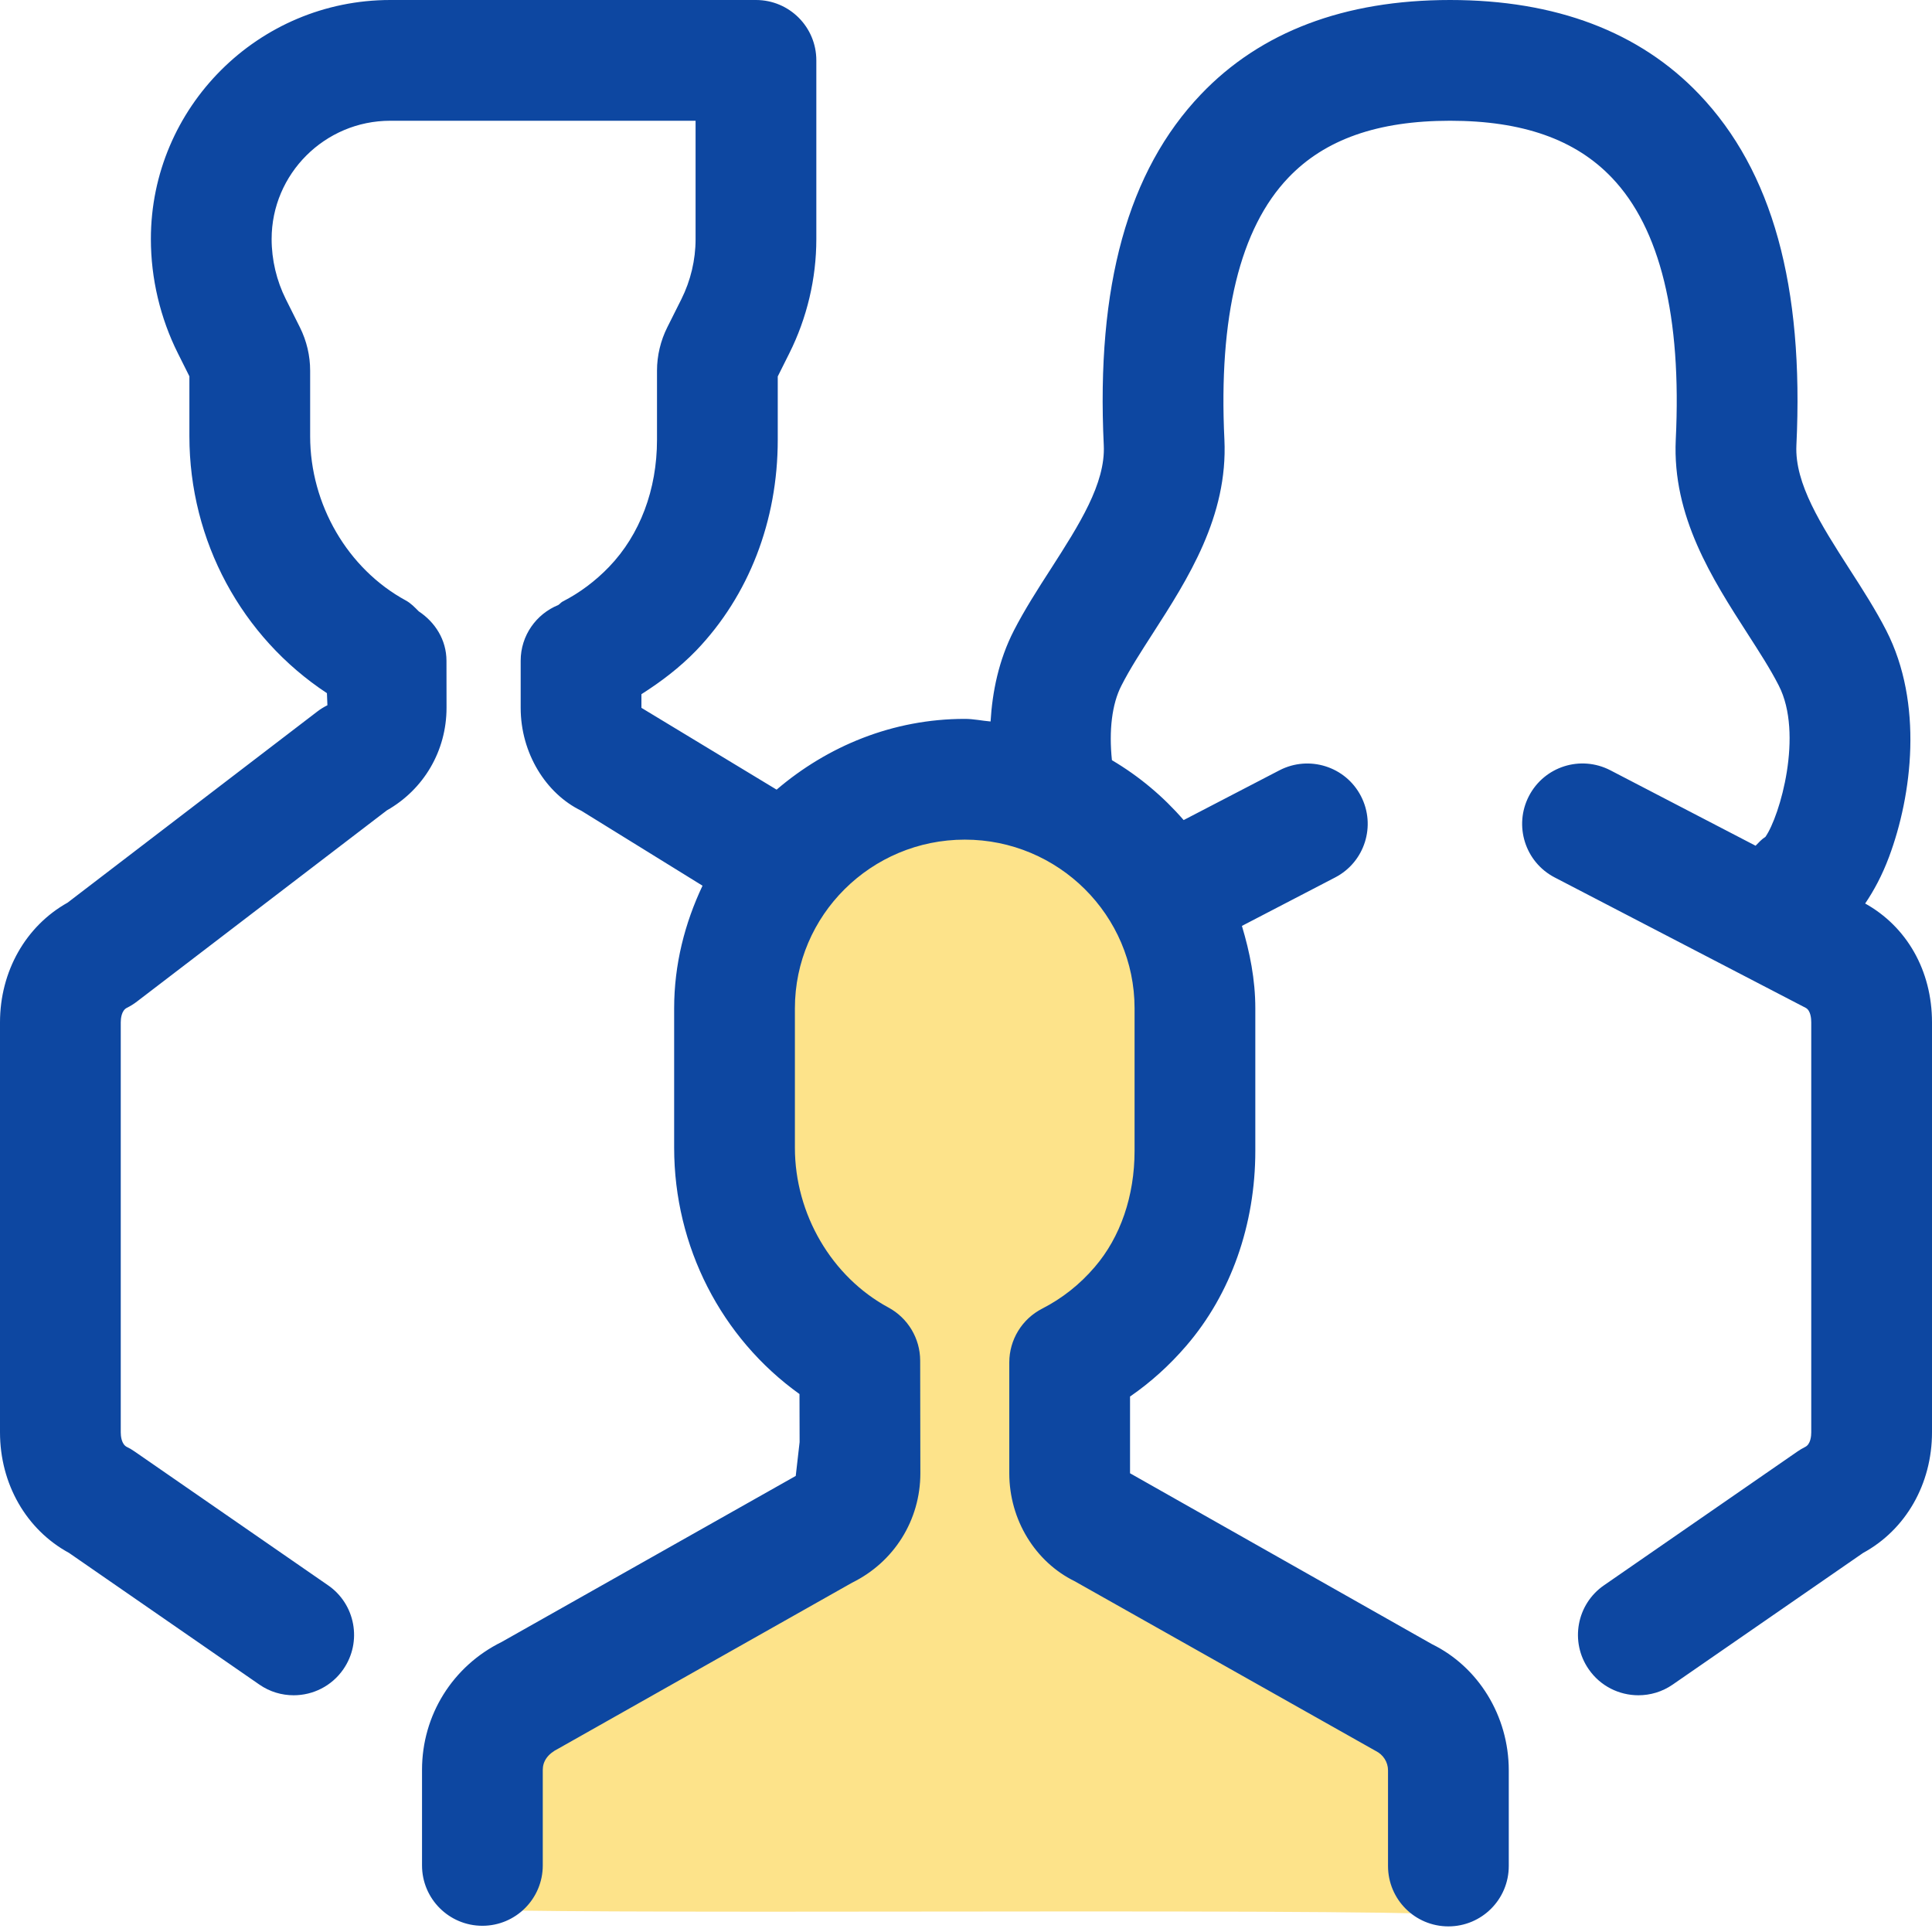
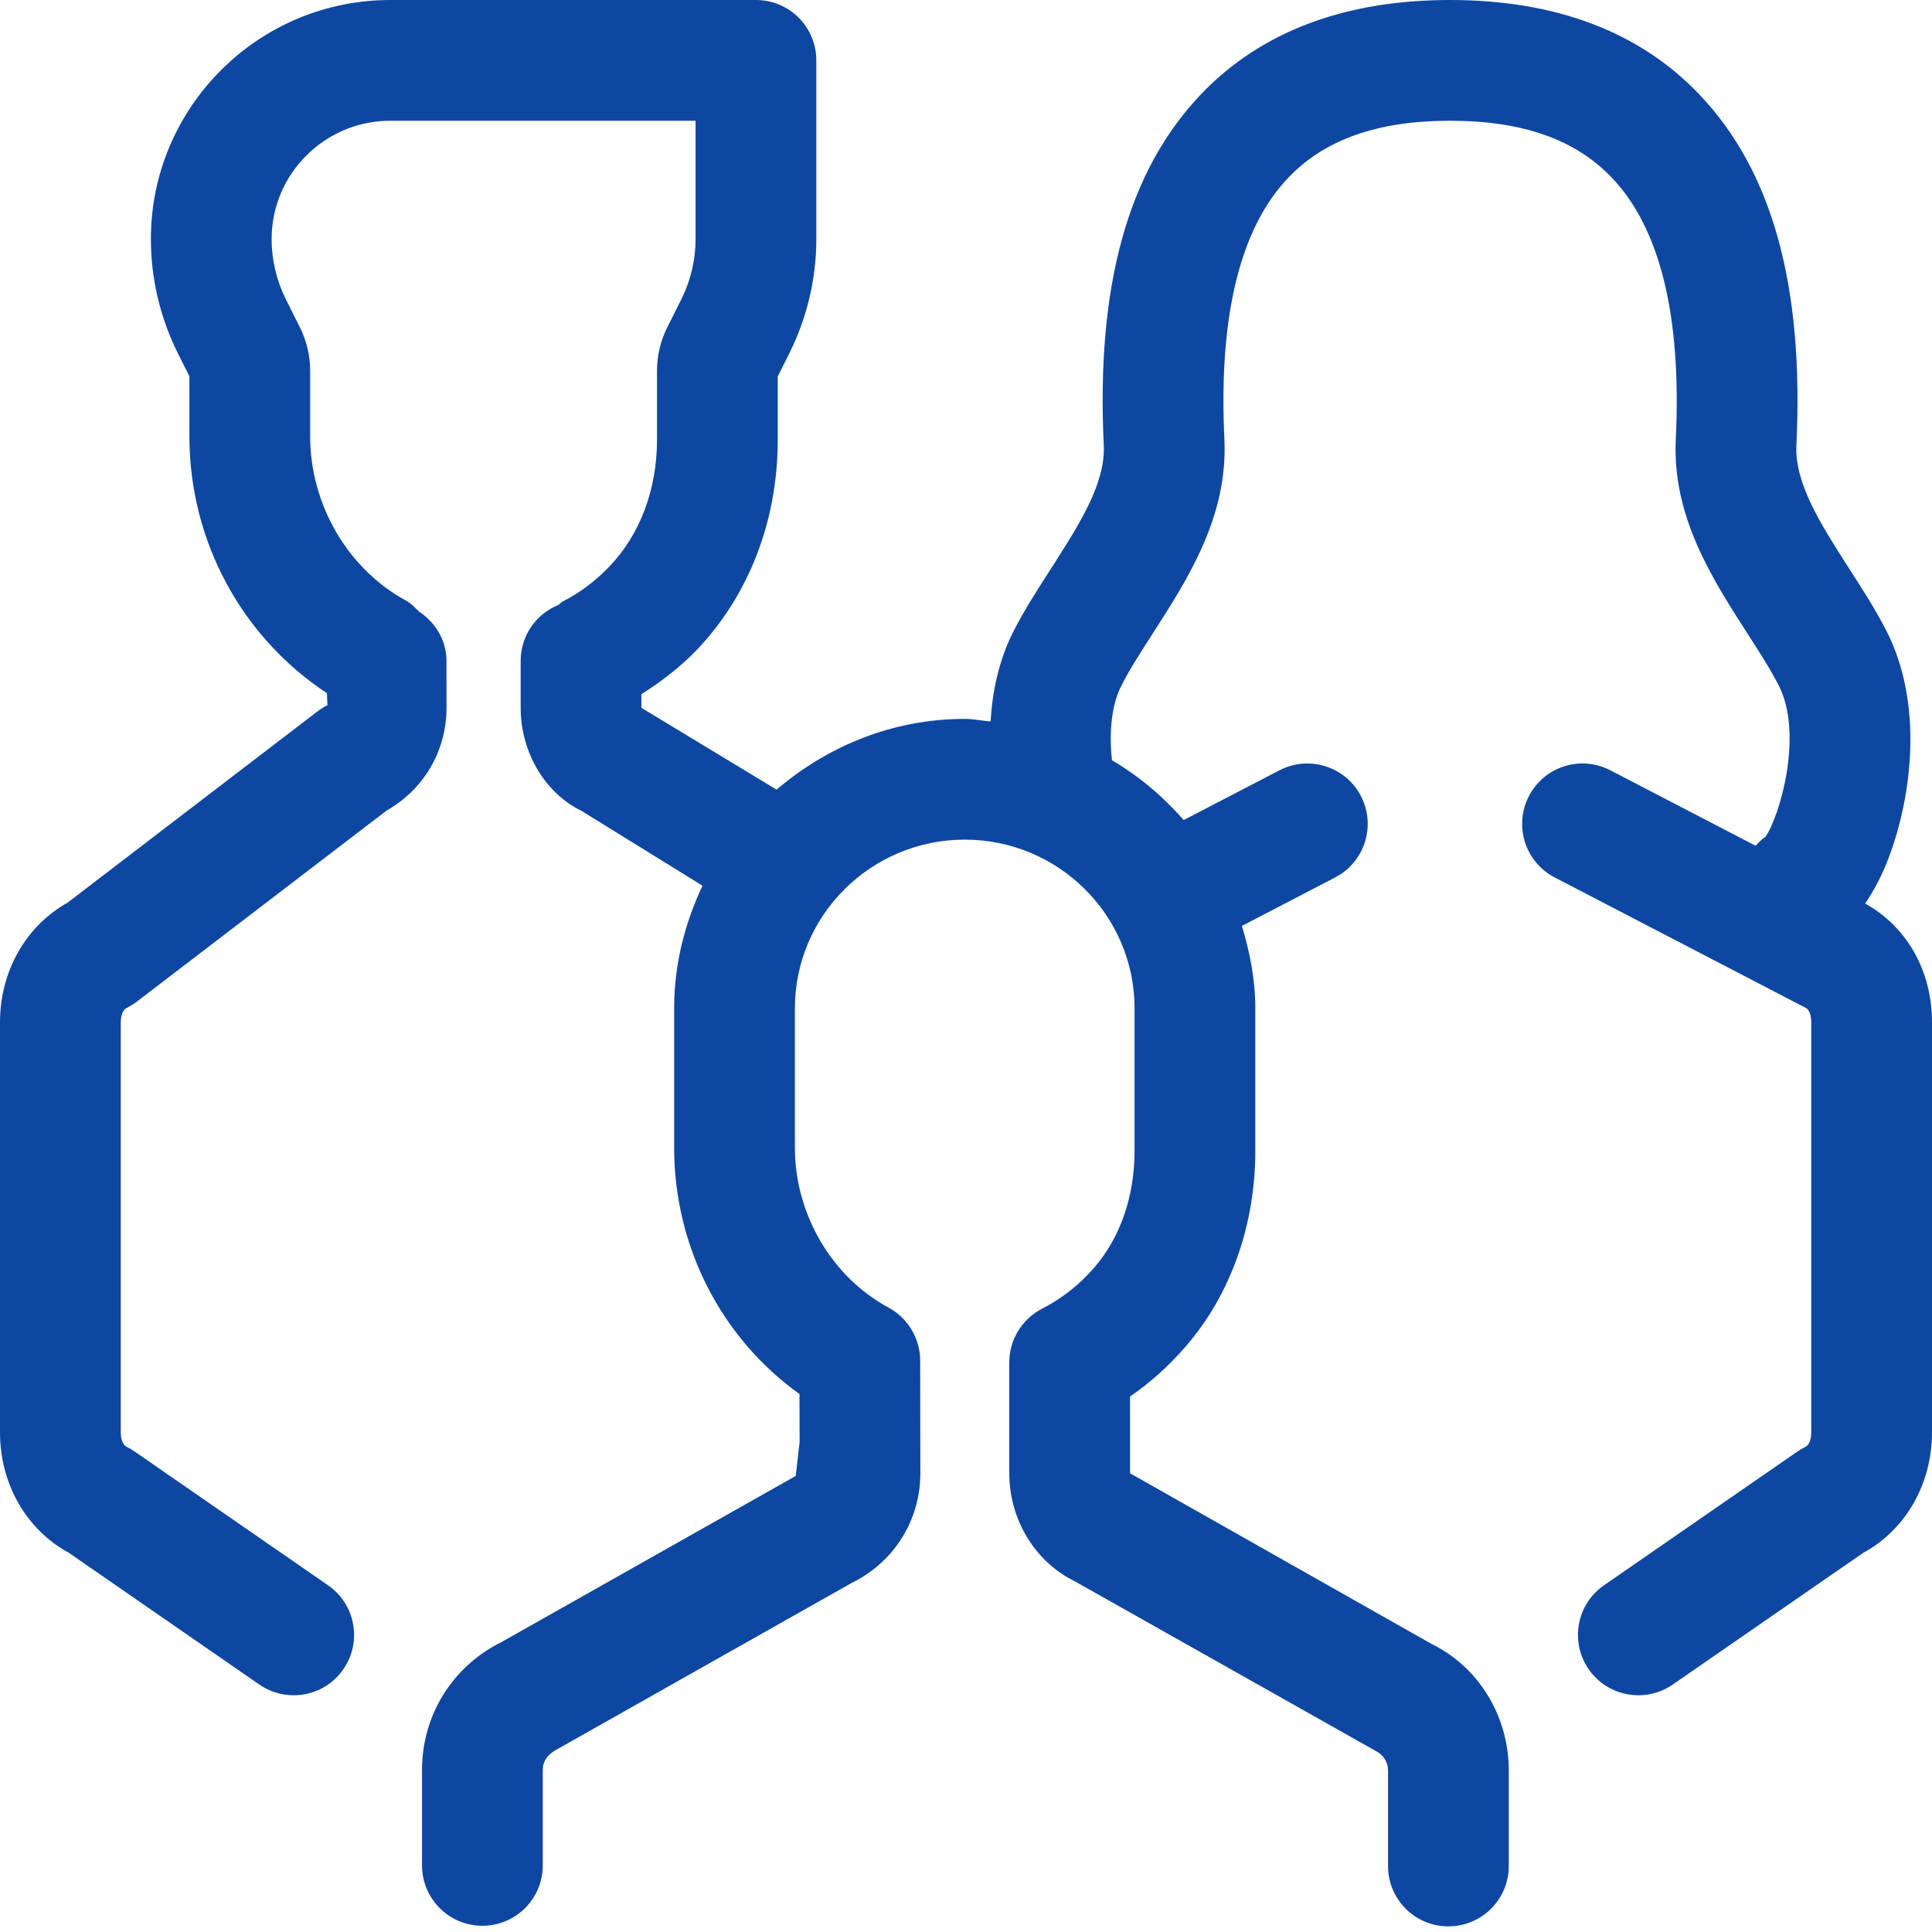
<svg xmlns="http://www.w3.org/2000/svg" width="32px" height="32px" viewBox="0 0 32 32" version="1.1">
  <title>icon/family</title>
  <g id="icon/family" stroke="none" stroke-width="1" fill="none" fill-rule="evenodd">
-     <path d="M16.059,31.661 C21.247,31.653 23.935,31.674 24.122,31.726 C24.384,29.341 22.571,27.205 18.68,25.318 C17.289,24.643 18.225,23.636 18.289,23.288 C18.718,20.946 20.054,18.886 20.054,17.964 C20.054,15.479 18.232,13.459 15.747,13.459 C13.262,13.459 12,16.015 12,18.5 C12,19.394 13.4,21.402 13.737,23.574 C13.985,25.173 11.824,26.134 10.692,26.746 C8.922,27.703 8.065,29.33 8.119,31.626 C8.224,31.658 10.871,31.67 16.059,31.661 Z" id="Oval" fill="#FDE38A" />
    <g id="Icons/Misc/32x32/Leaf-Copy-25" transform="translate(-0, -0)" fill="#0D47A1">
      <path d="M30.893,14.965 C31.039,14.749 31.173,14.501 31.288,14.194 C31.671,13.17 31.86,11.648 31.242,10.442 C31.07,10.107 30.853,9.766 30.628,9.418 C30.164,8.694 29.724,8.01 29.754,7.376 C29.881,4.734 29.355,2.832 28.146,1.564 C27.158,0.527 25.769,-8.13151629e-20 24.018,-8.13151629e-20 C22.267,-8.13151629e-20 20.878,0.527 19.89,1.564 C18.681,2.832 18.155,4.734 18.282,7.376 C18.312,8.01 17.872,8.694 17.408,9.418 C17.183,9.766 16.966,10.107 16.794,10.442 C16.539,10.938 16.436,11.465 16.407,11.95 C16.264,11.938 16.126,11.907 15.98,11.907 C14.786,11.907 13.706,12.359 12.863,13.079 L10.624,11.724 L10.624,11.498 C10.949,11.291 11.257,11.058 11.532,10.774 C12.403,9.865 12.882,8.627 12.882,7.285 L12.882,6.235 L13.073,5.853 C13.366,5.268 13.521,4.614 13.521,3.962 L13.521,1 C13.521,0.447 13.074,-8.13151629e-20 12.521,-8.13151629e-20 L6.464,-8.13151629e-20 C4.278,-8.13151629e-20 2.499,1.777 2.499,3.959 C2.499,4.613 2.654,5.268 2.947,5.853 L3.137,6.233 L3.137,7.225 C3.137,8.963 4.005,10.552 5.415,11.481 L5.423,11.681 C5.365,11.71 5.309,11.744 5.257,11.784 L1.119,14.951 C0.426,15.339 -1.62630326e-19,16.089 -1.62630326e-19,16.934 L-1.62630326e-19,19.188 L-1.62630326e-19,19.471 L-1.62630326e-19,23.724 C-1.62630326e-19,24.579 0.436,25.337 1.143,25.721 L4.296,27.902 C4.469,28.022 4.667,28.079 4.864,28.079 C5.181,28.079 5.493,27.929 5.687,27.648 C6.001,27.194 5.888,26.57 5.433,26.257 L2.229,24.041 C2.189,24.013 2.147,23.988 2.103,23.967 C2.01,23.921 2,23.781 2,23.724 L2,19.471 L2,19.188 L2,16.934 C2,16.876 2.01,16.737 2.103,16.692 C2.162,16.663 2.216,16.629 2.268,16.589 L6.408,13.422 C7.02,13.075 7.396,12.435 7.396,11.723 L7.395,10.944 C7.394,10.596 7.206,10.305 6.936,10.126 C6.871,10.061 6.807,9.992 6.722,9.946 C5.759,9.423 5.137,8.355 5.137,7.225 L5.137,6.138 C5.137,5.894 5.08,5.648 4.968,5.423 L4.735,4.957 C4.581,4.65 4.499,4.304 4.499,3.959 C4.499,2.879 5.381,2 6.464,2 L11.521,2 L11.521,3.962 C11.521,4.305 11.439,4.649 11.285,4.957 L11.053,5.42 C10.942,5.641 10.882,5.89 10.882,6.139 L10.882,7.285 C10.882,8.109 10.6,8.856 10.089,9.388 C9.861,9.625 9.601,9.819 9.32,9.963 C9.291,9.978 9.274,10.003 9.247,10.021 C8.882,10.169 8.624,10.526 8.624,10.944 L8.624,11.724 C8.624,12.473 9.041,13.145 9.629,13.429 L11.636,14.67 C11.343,15.289 11.166,15.973 11.166,16.701 L11.166,19.009 C11.166,20.65 11.949,22.163 13.242,23.09 L13.244,23.886 L13.18,24.446 L8.311,27.195 C7.497,27.596 6.99,28.408 6.99,29.314 L6.99,30.897 C6.99,31.449 7.437,31.897 7.99,31.897 C8.542,31.897 8.99,31.449 8.99,30.897 L8.99,29.314 C8.99,29.176 9.068,29.052 9.245,28.964 L14.114,26.214 C14.811,25.871 15.244,25.176 15.244,24.402 L15.241,22.535 C15.24,22.169 15.039,21.832 14.716,21.657 C13.775,21.149 13.166,20.109 13.166,19.009 L13.166,16.701 C13.166,15.16 14.428,13.907 15.98,13.907 C17.531,13.907 18.792,15.16 18.792,16.701 L18.792,19.062 C18.792,19.809 18.558,20.491 18.132,20.986 C17.885,21.275 17.592,21.506 17.262,21.675 C16.928,21.846 16.717,22.19 16.717,22.566 L16.717,24.402 C16.717,25.176 17.15,25.871 17.798,26.189 L22.786,29.001 C22.912,29.063 22.99,29.187 22.99,29.323 L22.99,30.907 C22.99,31.46 23.437,31.907 23.99,31.907 C24.542,31.907 24.99,31.46 24.99,30.907 L24.99,29.323 C24.99,28.418 24.483,27.607 23.719,27.233 L18.717,24.402 L18.717,23.131 C19.061,22.894 19.372,22.612 19.649,22.29 C20.386,21.434 20.792,20.287 20.792,19.062 L20.792,16.701 C20.792,16.224 20.701,15.772 20.57,15.336 L22.115,14.533 C22.605,14.278 22.795,13.675 22.541,13.185 C22.287,12.695 21.683,12.505 21.193,12.758 L19.605,13.583 C19.265,13.191 18.867,12.857 18.417,12.591 C18.366,12.103 18.416,11.662 18.574,11.356 C18.717,11.074 18.902,10.791 19.089,10.499 C19.676,9.587 20.34,8.554 20.28,7.28 C20.181,5.242 20.538,3.782 21.338,2.944 C21.943,2.309 22.819,2 24.018,2 C25.217,2 26.093,2.309 26.698,2.944 C27.498,3.782 27.855,5.242 27.756,7.28 C27.696,8.554 28.36,9.587 28.947,10.499 C29.134,10.791 29.319,11.074 29.462,11.355 C29.873,12.156 29.482,13.516 29.241,13.861 C29.177,13.901 29.129,13.956 29.078,14.008 L26.672,12.758 C26.18,12.504 25.579,12.694 25.324,13.185 C25.07,13.675 25.26,14.278 25.75,14.533 L29.906,16.692 C29.992,16.735 30,16.875 30,16.934 L30,19.188 L30,19.471 L30,23.724 C30,23.781 29.991,23.921 29.899,23.966 C29.855,23.988 29.812,24.013 29.772,24.041 L26.568,26.257 C26.113,26.57 25.999,27.194 26.314,27.648 C26.508,27.929 26.82,28.079 27.137,28.079 C27.333,28.079 27.532,28.022 27.705,27.902 L30.858,25.722 C31.565,25.337 32,24.58 32,23.724 L32,19.471 L32,19.188 L32,16.934 C32,16.071 31.578,15.346 30.893,14.965" id="Fill" />
    </g>
  </g>
</svg>